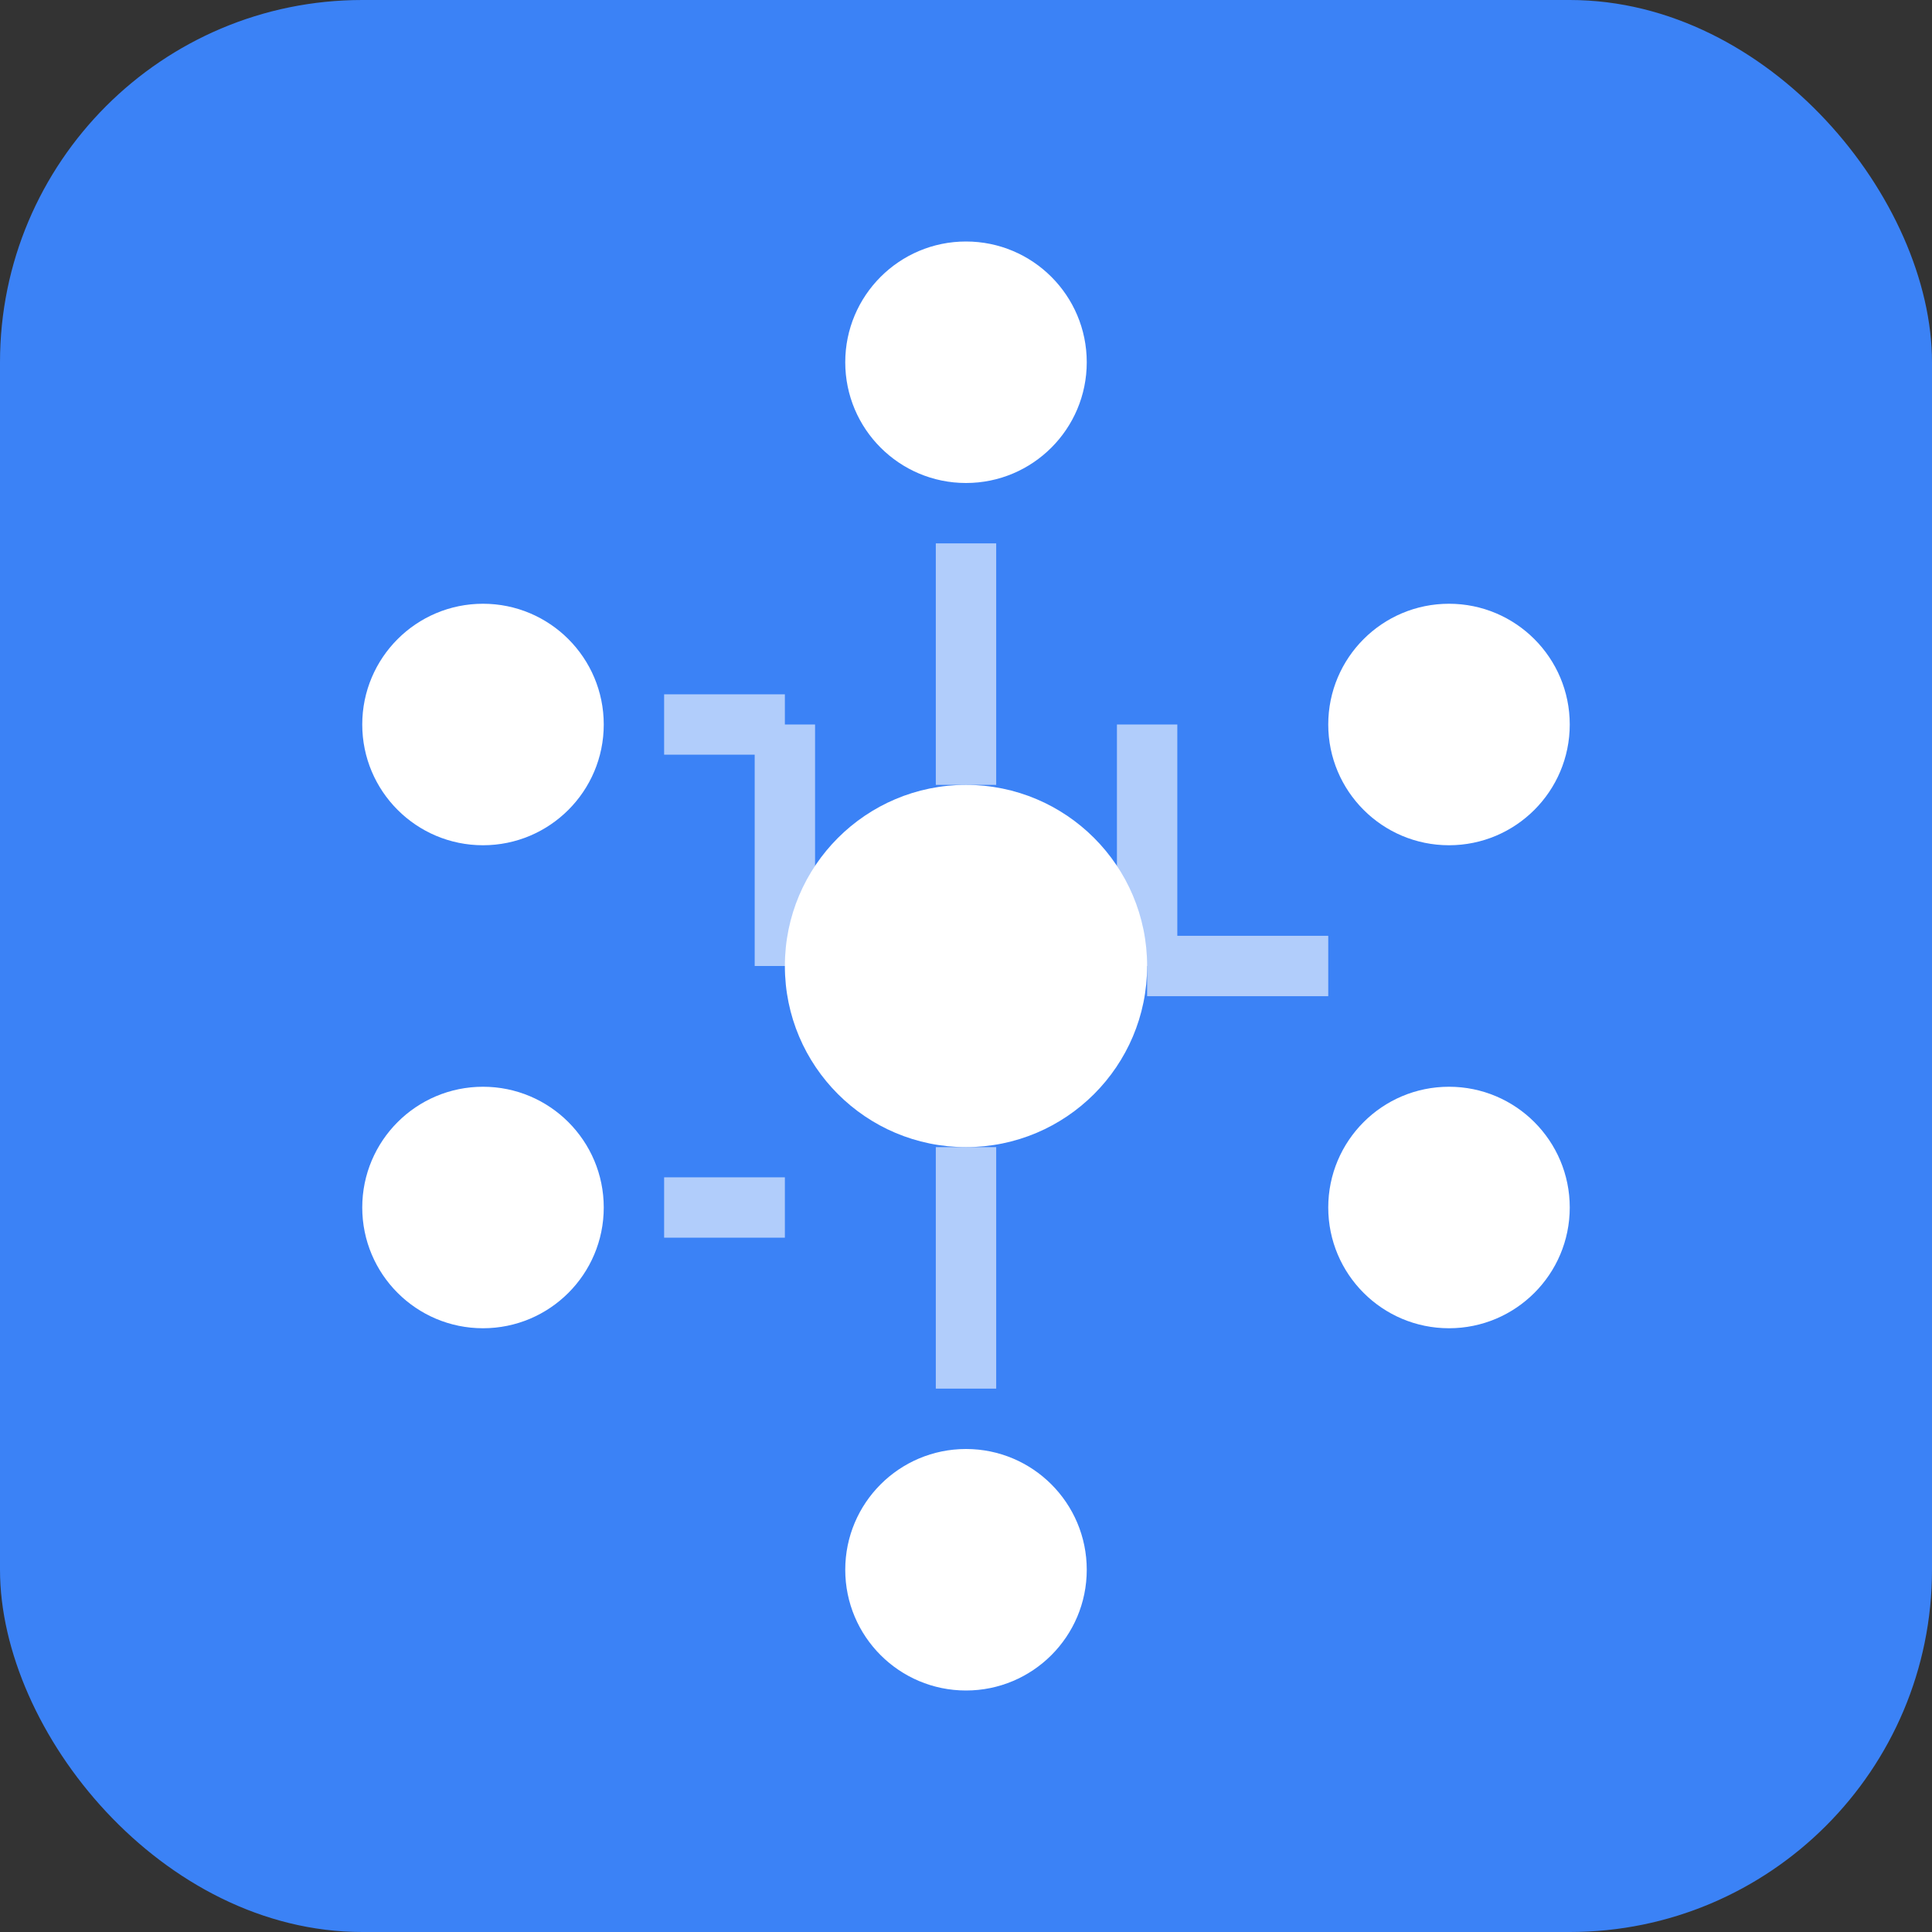
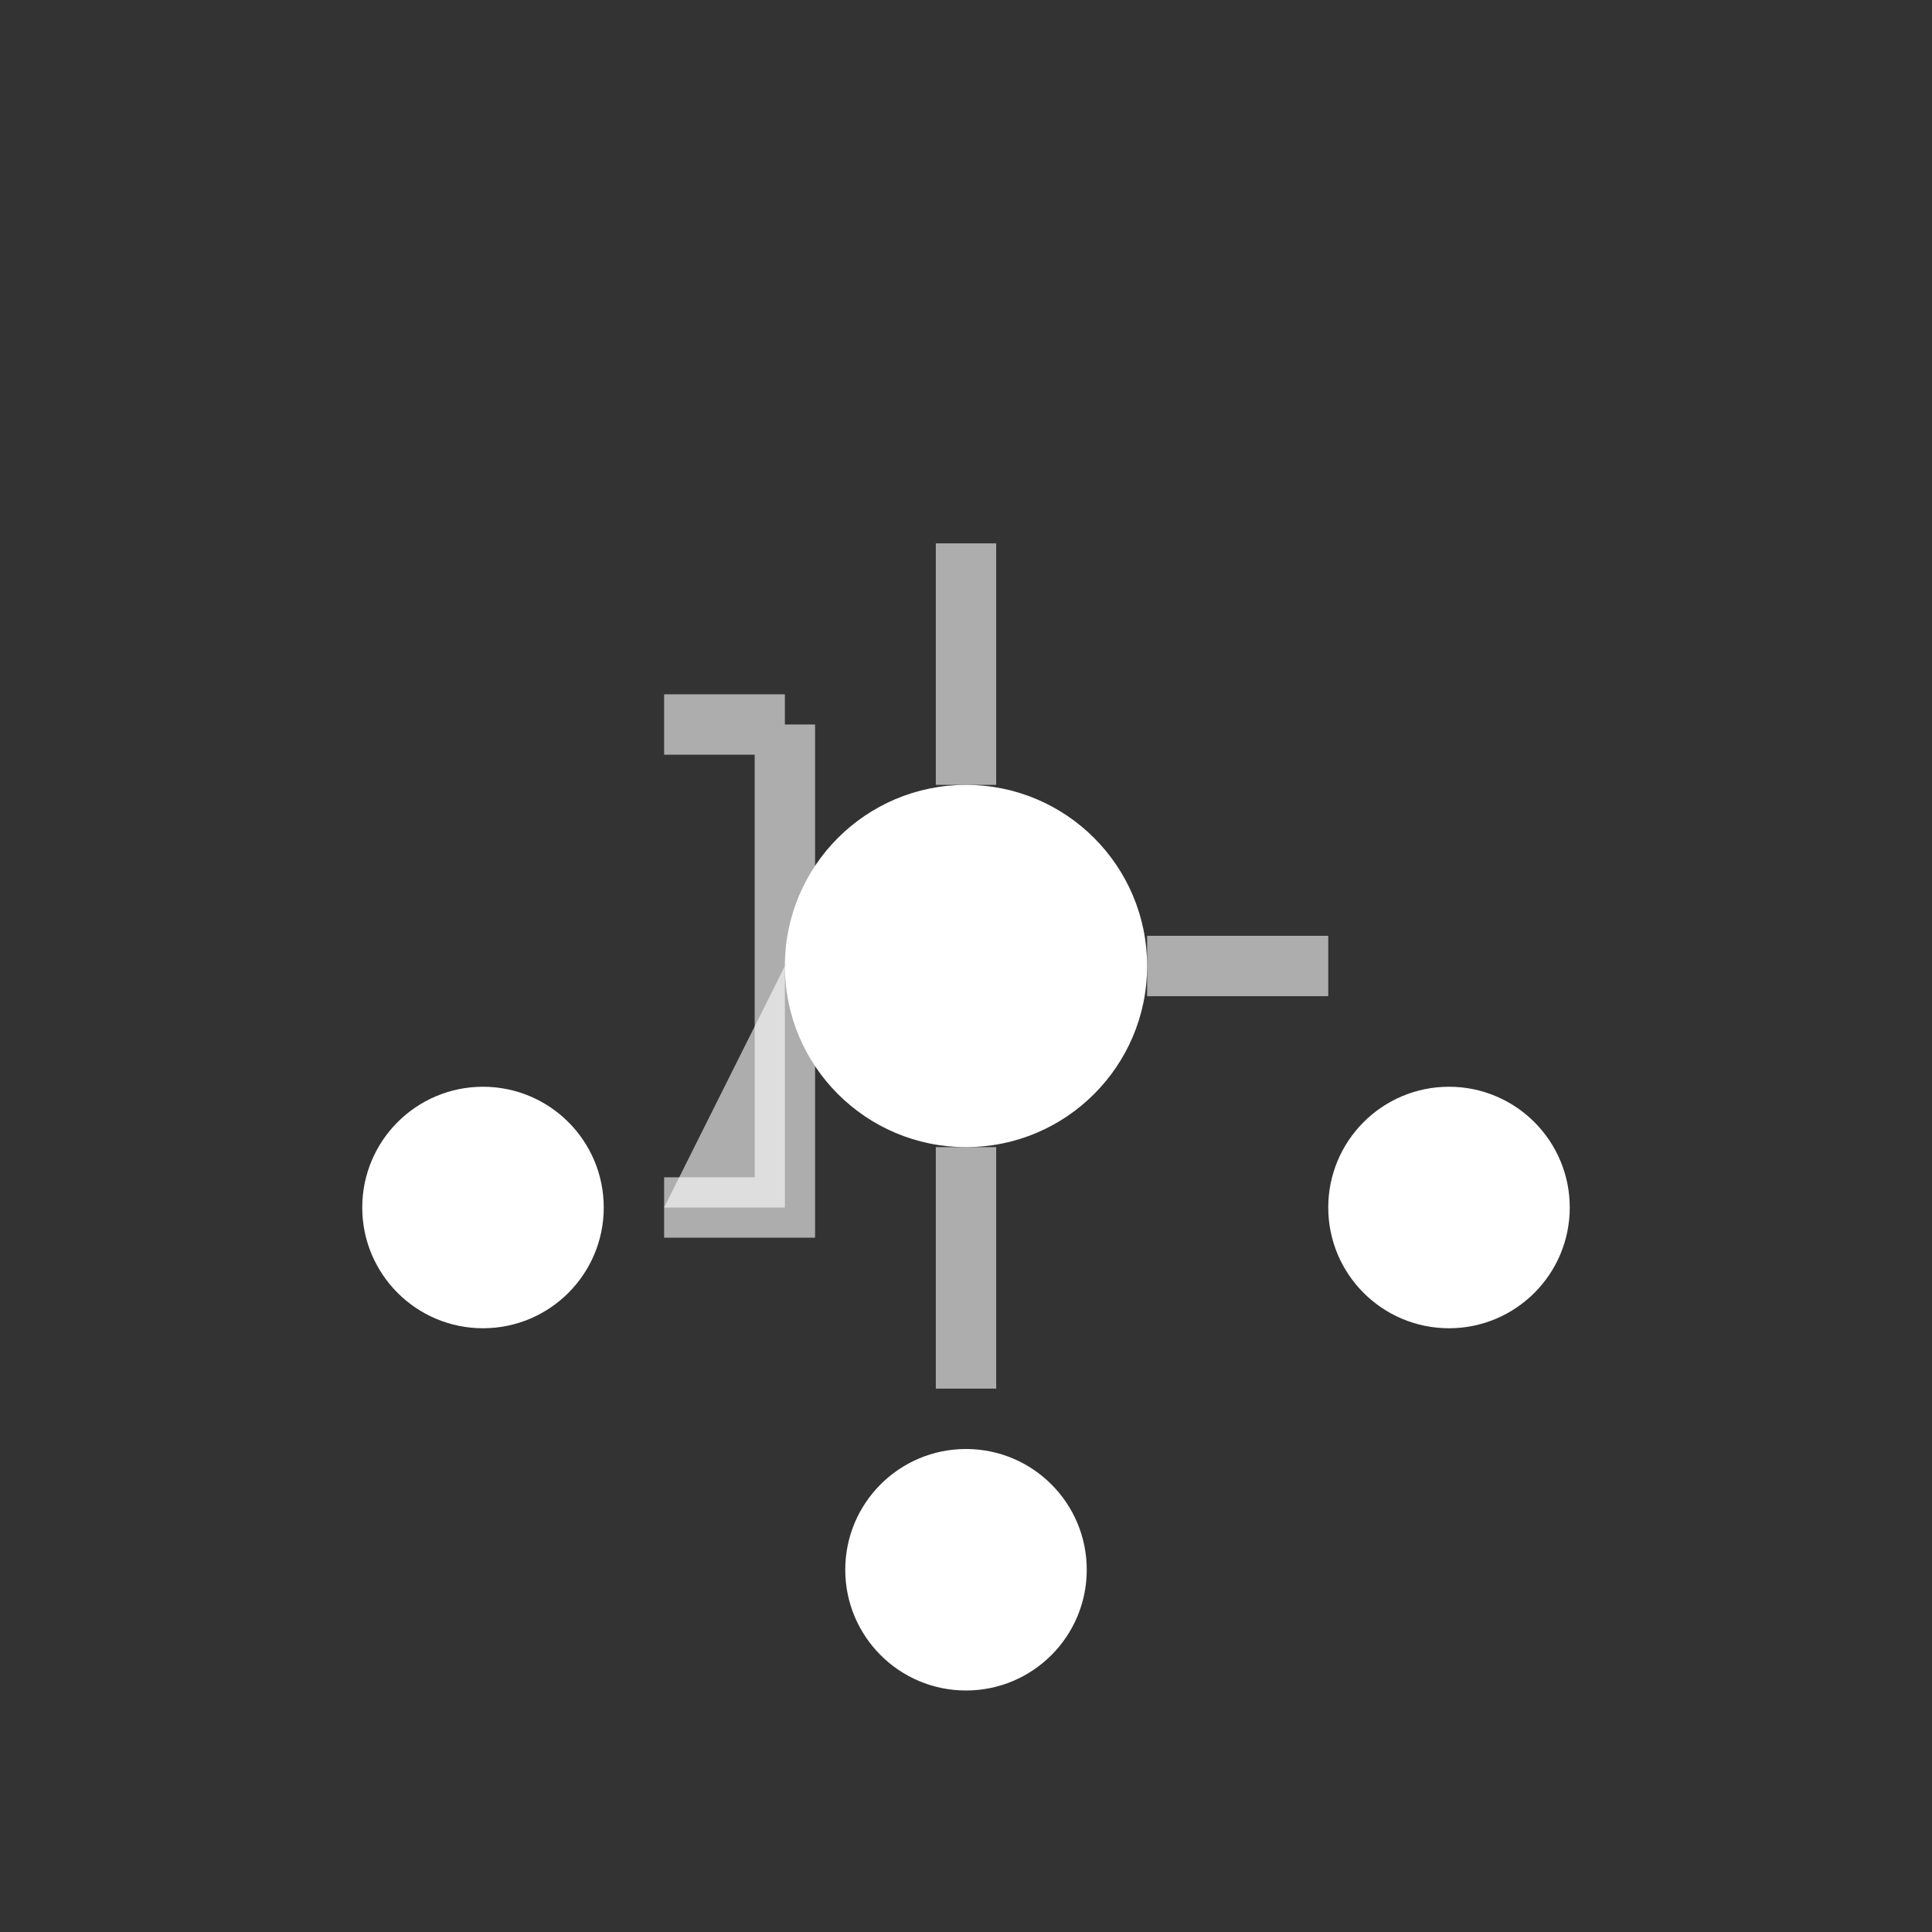
<svg xmlns="http://www.w3.org/2000/svg" viewBox="0 0 32 32">
  <rect x="0" y="0" width="32" height="32" fill="#333333" stroke="none" />
-   <rect width="32" height="32" rx="6" fill="#3B82F6" />
  <g fill="white">
-     <circle cx="16" cy="6" r="2" />
-     <circle cx="8" cy="12" r="2" />
-     <circle cx="24" cy="12" r="2" />
    <circle cx="8" cy="20" r="2" />
    <circle cx="24" cy="20" r="2" />
    <circle cx="16" cy="26" r="2" />
    <circle cx="16" cy="16" r="3" />
-     <path d="M16 9v4M16 19v4M11 12h2M19 16h3M11 20h2M19 16v-4M13 16v-4" stroke="white" stroke-width="1" opacity="0.6" />
+     <path d="M16 9v4M16 19v4M11 12h2M19 16h3M11 20h2v-4M13 16v-4" stroke="white" stroke-width="1" opacity="0.6" />
  </g>
</svg>